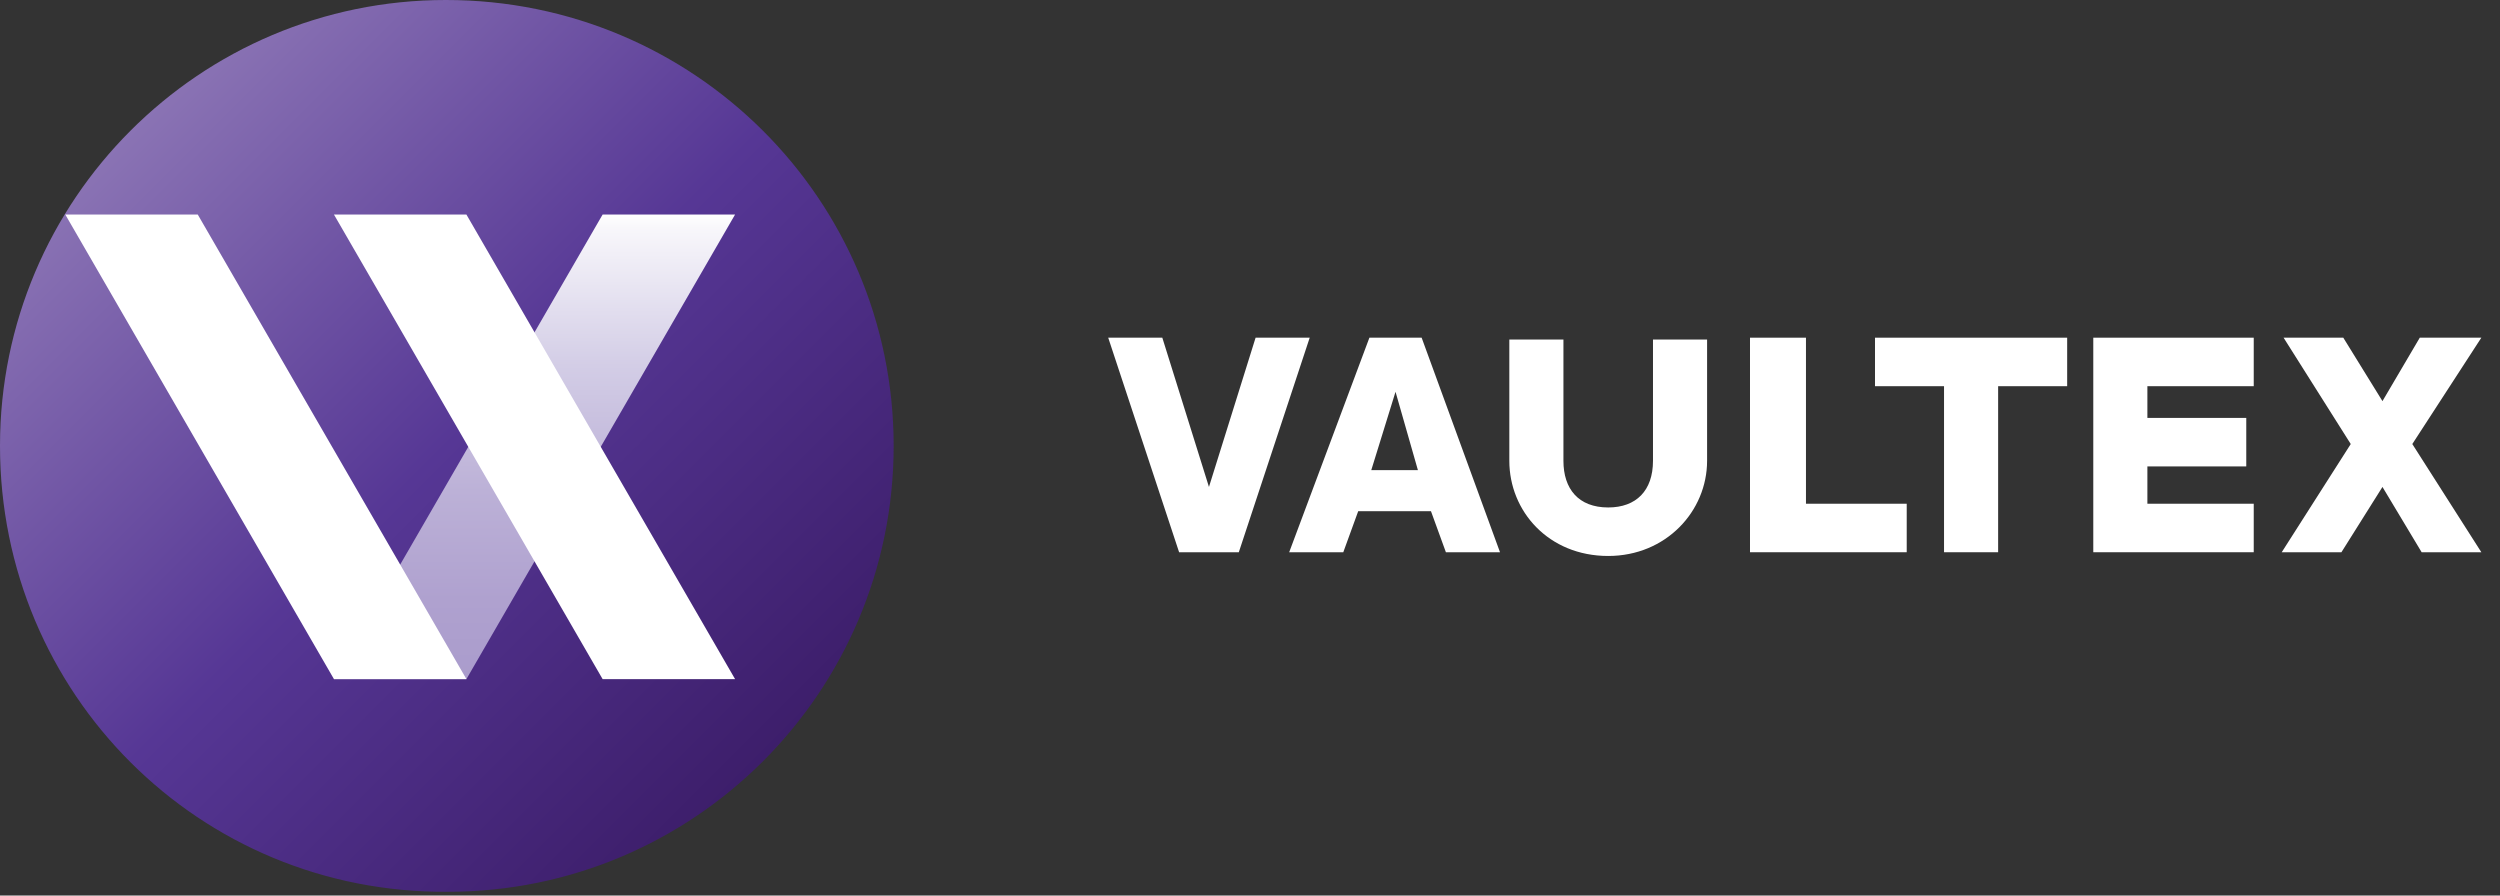
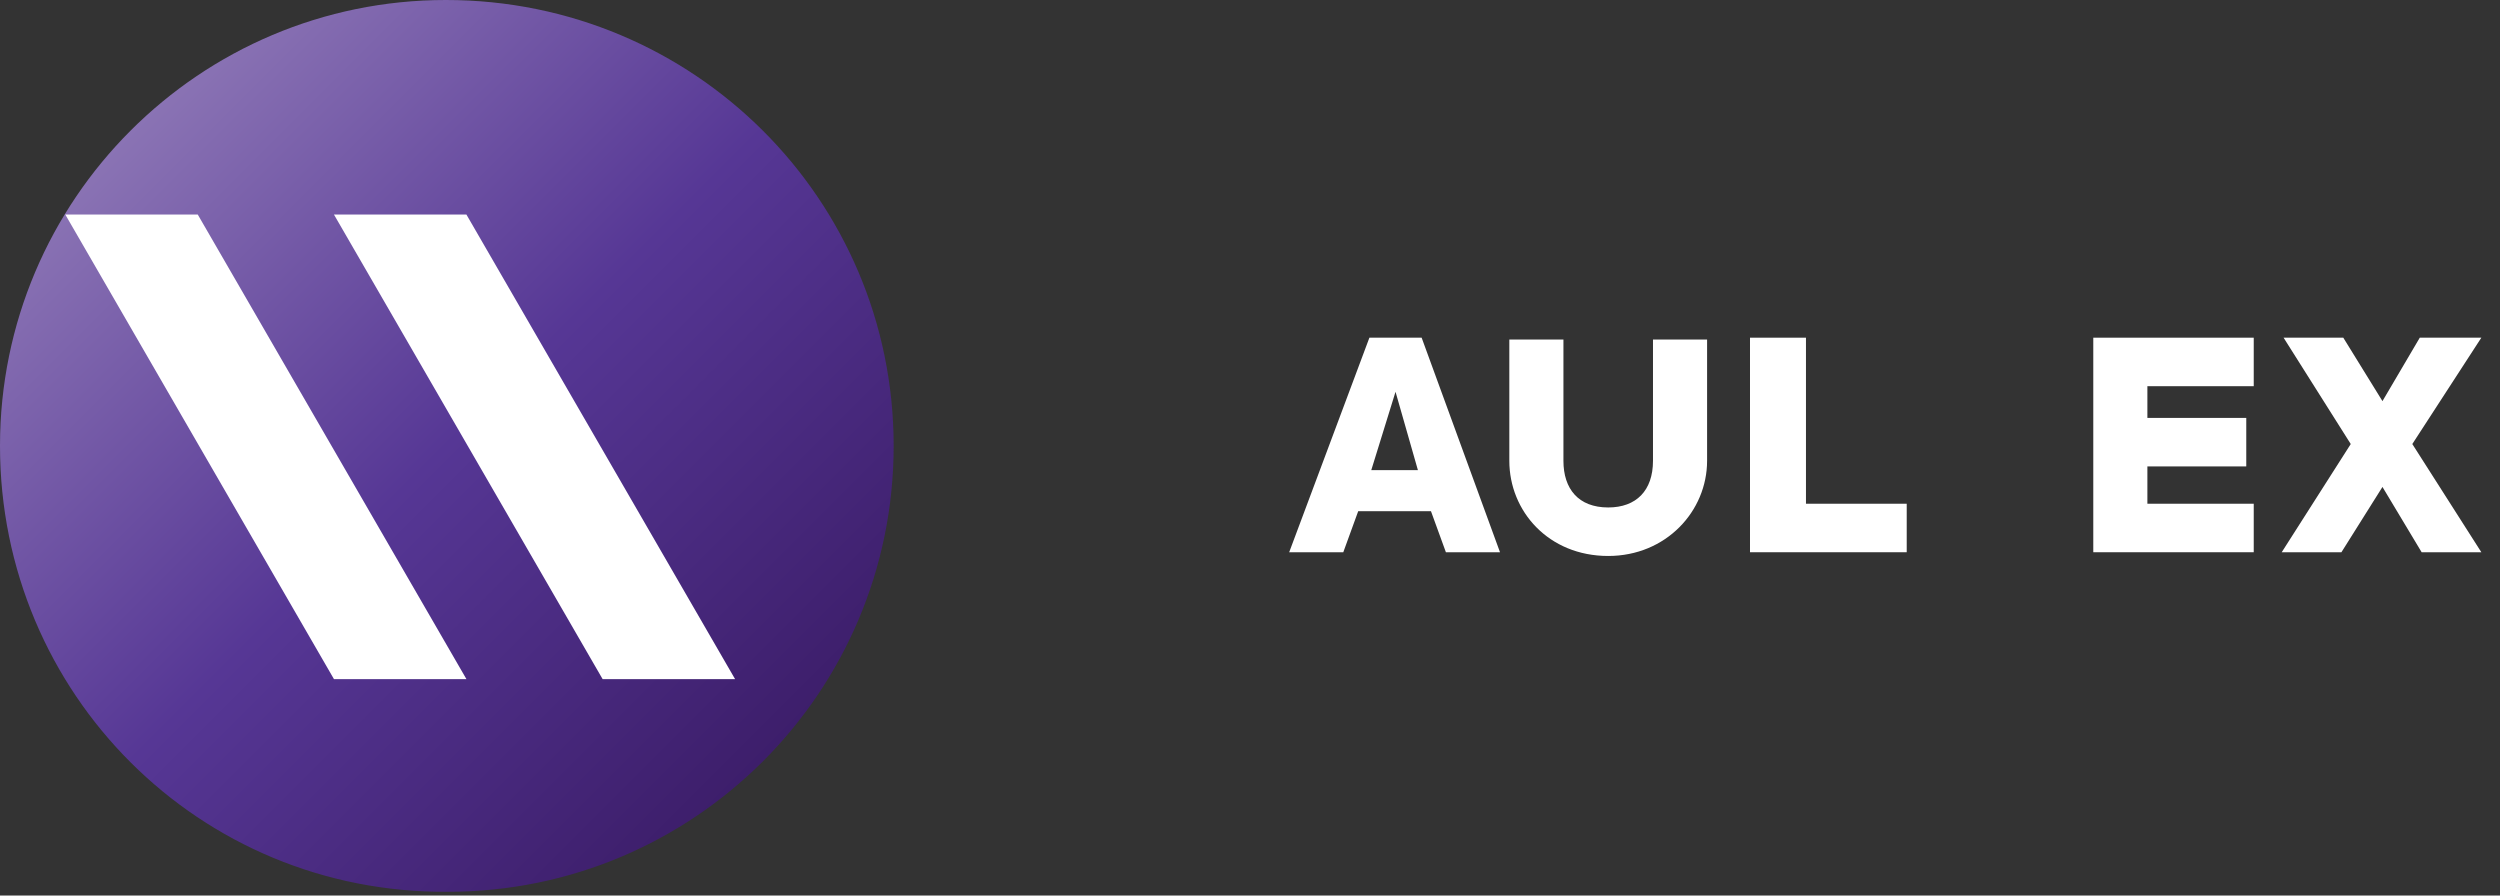
<svg xmlns="http://www.w3.org/2000/svg" xmlns:xlink="http://www.w3.org/1999/xlink" version="1.1" id="Layer_1" x="0px" y="0px" width="134px" height="48px" viewBox="0 0 134 48" enable-background="new 0 0 134 48" xml:space="preserve">
  <rect x="0" y="0" width="134" height="48" fill="#333333" stroke="none" />
  <linearGradient id="SVGID_1_" gradientUnits="userSpaceOnUse" x1="7.014" y1="7.013" x2="40.876" y2="40.876">
    <stop offset="0" style="stop-color:#8A73B4" />
    <stop offset="0.5" style="stop-color:#563795" />
    <stop offset="1" style="stop-color:#3D1E6B" />
  </linearGradient>
  <path fill="url(#SVGID_1_)" d="M47.9,23.9c0,13.2-10.7,23.9-23.9,23.9C10.7,47.9,0,37.2,0,23.9C0,10.7,10.7,0,23.9,0  C37.2,0,47.9,10.7,47.9,23.9" />
  <g>
    <defs>
      <polygon id="SVGID_2_" points="25,36.4 17.9,36.4 32.3,11.5 39.4,11.5   " />
    </defs>
    <clipPath id="SVGID_3_">
      <use xlink:href="#SVGID_2_" overflow="visible" />
    </clipPath>
    <g clip-path="url(#SVGID_3_)">
      <defs>
-         <rect id="SVGID_4_" x="17.9" y="11.5" width="21.5" height="24.9" />
-       </defs>
+         </defs>
      <clipPath id="SVGID_5_">
        <use xlink:href="#SVGID_4_" overflow="visible" />
      </clipPath>
      <linearGradient id="SVGID_6_" gradientUnits="userSpaceOnUse" x1="-356.015" y1="303.16" x2="-354.781" y2="303.16" gradientTransform="matrix(0 -20.143 20.143 0 -6077.927 -7134.873)">
        <stop offset="0" style="stop-color:#AA9CCC" />
        <stop offset="0.171" style="stop-color:#AFA1CF" />
        <stop offset="0.405" style="stop-color:#BCB1D7" />
        <stop offset="0.675" style="stop-color:#D3CDE6" />
        <stop offset="0.971" style="stop-color:#F8F7FB" />
        <stop offset="1" style="stop-color:#FFFFFF" />
      </linearGradient>
-       <rect x="17.9" y="11.5" clip-path="url(#SVGID_5_)" fill="url(#SVGID_6_)" width="21.5" height="24.9" />
    </g>
  </g>
-   <polygon fill="#FFFFFF" points="66.4,29.6 63.2,29.6 59.4,18.1 62.3,18.1 64.8,26.1 67.3,18.1 70.2,18.1 " />
  <path fill="#FFFFFF" d="M77.5,29.6l-0.8-2.2h-3.9L72,29.6h-2.9l4.3-11.5h2.8l4.2,11.5H77.5z M74.8,21l-1.3,4.2H76L74.8,21z" />
  <path fill="#FFFFFF" d="M86.2,29.8c-3.2,0-5.3-2.4-5.3-5.1v-6.5h2.9v6.5c0,1.5,0.8,2.5,2.4,2.5c1.5,0,2.4-0.9,2.4-2.5v-6.5h2.9v6.5  C91.5,27.4,89.3,29.8,86.2,29.8" />
  <polygon fill="#FFFFFF" points="93.8,29.6 93.8,18.1 96.8,18.1 96.8,27 102.2,27 102.2,29.6 " />
-   <polygon fill="#FFFFFF" points="107.1,20.7 107.1,29.6 104.2,29.6 104.2,20.7 100.5,20.7 100.5,18.1 110.8,18.1 110.8,20.7 " />
  <polygon fill="#FFFFFF" points="112.2,29.6 112.2,18.1 120.8,18.1 120.8,20.7 115.1,20.7 115.1,22.4 120.4,22.4 120.4,25 115.1,25   115.1,27 120.8,27 120.8,29.6 " />
  <polygon fill="#FFFFFF" points="129.8,29.6 127.7,26.1 125.5,29.6 122.3,29.6 126,23.8 122.4,18.1 125.6,18.1 127.7,21.5   129.7,18.1 133,18.1 129.3,23.8 133,29.6 " />
  <polygon fill="#FFFFFF" points="17.9,11.5 25,11.5 39.4,36.4 32.3,36.4 " />
  <polygon fill="#FFFFFF" points="3.5,11.5 10.6,11.5 25,36.4 17.9,36.4 " />
</svg>